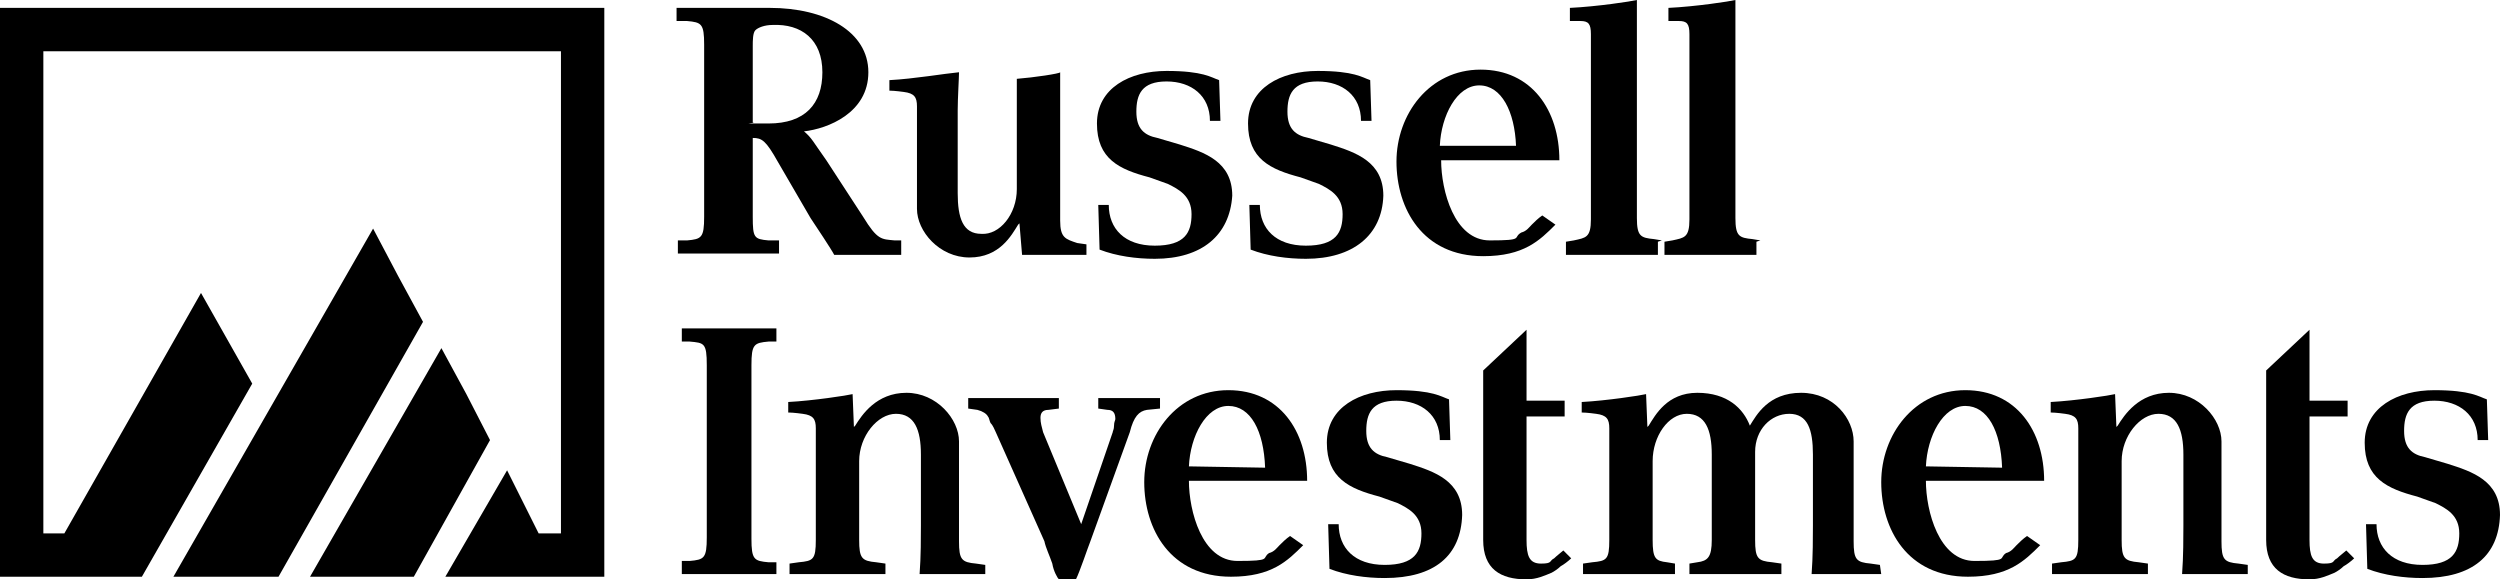
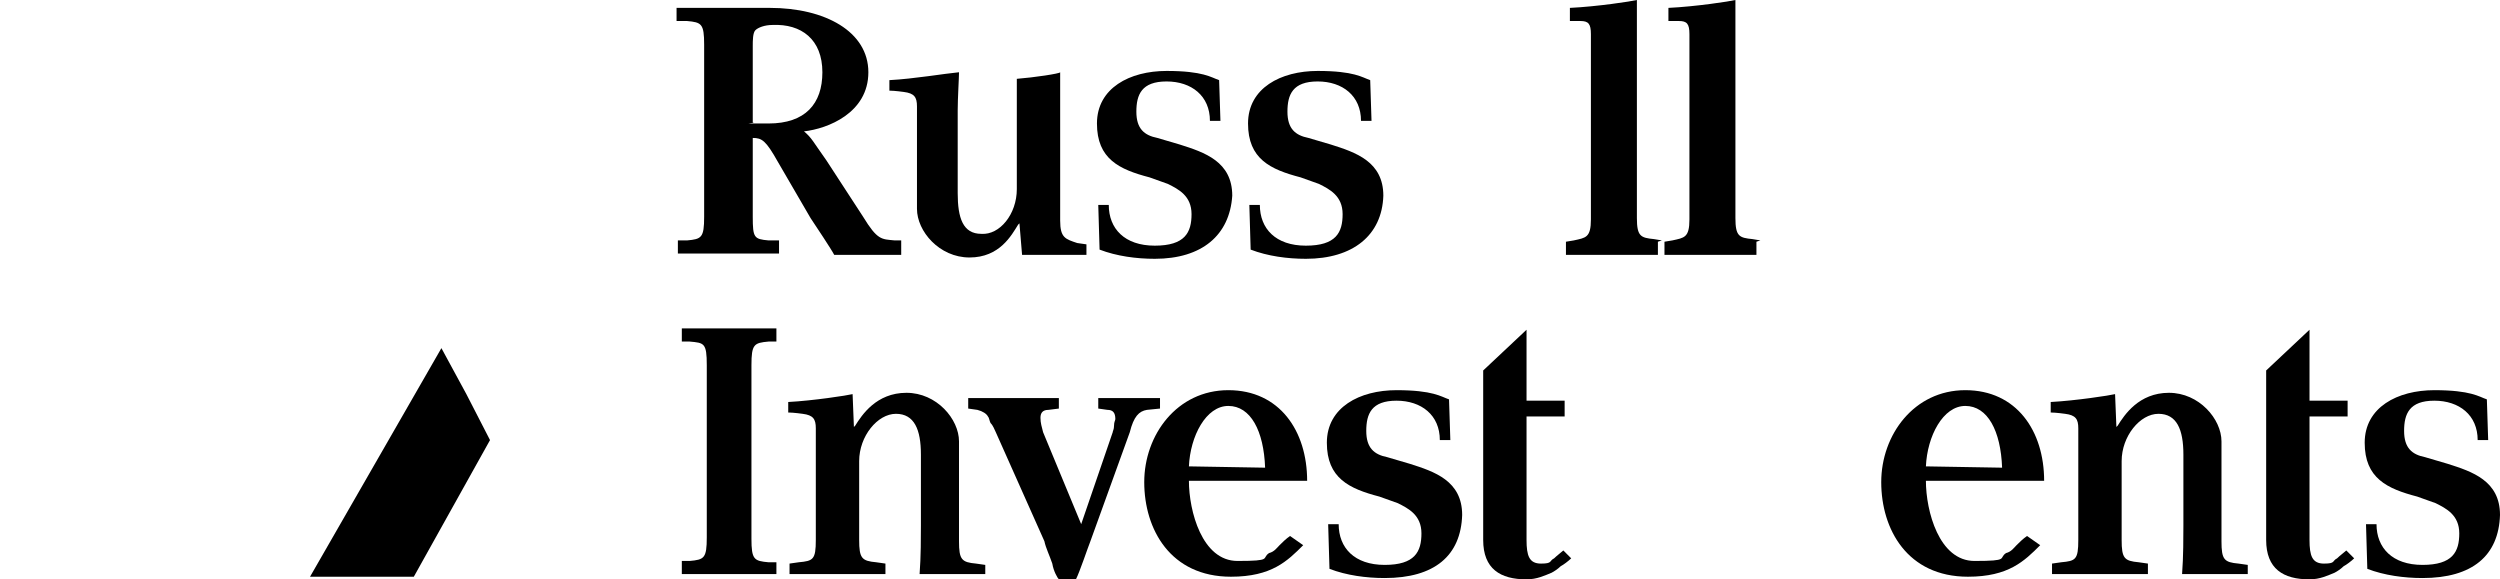
<svg xmlns="http://www.w3.org/2000/svg" version="1.1" viewBox="0 0 1903 441">
  <g>
    <g id="Layer_1">
      <g>
        <path d="M626,55c0,24-13,39-41,39s-8,0-12-1v-58c0-4,0-10,2-12s7-4,13-4c22-1,38,11,38,36h0ZM686,183h-5c-10-1-13,0-24-18l-28-43c-10-14-11-17-17-22,18-2,49-14,49-45s-33-49-75-49h-71v10h8c11,1,13,2,13,18v131c0,16-2,17-13,18h-7v10h77v-10h-8c-11-1-12-2-12-18v-60c7,0,10,2,19,18l25,43c4,6,16,24,18,28h51v-11h0Z" />
        <path d="M774,144V60c13-1,33-4,33-5v113c0,13,4,14,13,17l7,1v8h-49l-2-24-1,1c-5,8-14,25-37,25s-40-20-40-37v-78c0-7-2-10-10-11,0,0-7-1-11-1v-8c19-1,42-5,53-6,0,4-1,20-1,29v63c0,19,4,31,18,31,14,1,27-15,27-34h0Z" />
        <path d="M879,197c-14,0-29-2-42-7l-1-34h8c0,18,12,31,35,31s28-10,28-24-10-19-18-23l-14-5c-23-6-40-14-40-41s25-40,53-40,34,5,40,7l1,31h-8c0-19-14-30-33-30s-23,10-23,23,6,18,16,20l17,5c19,6,40,13,40,39-2,30-23,48-59,48h0Z" />
        <path d="M994,197c-14,0-29-2-42-7l-1-34h8c0,18,12,31,35,31s28-10,28-24-10-19-18-23l-14-5c-23-6-40-14-40-41s25-40,53-40,34,5,40,7l1,31h-8c0-19-14-30-33-30s-23,10-23,23,6,18,16,20l17,5c19,6,40,13,40,39-1,30-23,48-59,48h0Z" />
-         <path d="M1154,111c-1-26-11-46-28-46s-29,23-30,46h58ZM1097,122c0,23,10,61,37,61s17-2,24-6c4-1,6-4,8-6s5-5,8-7l10,7c-12,12-24,24-55,24-46,0-66-36-66-72s25-70,64-70,60,31,60,69h-90Z" />
        <path d="M1265,183l-6-1c-10-1-13-2-13-16V0c-4,1-30,5-51,6v10h8c6,0,8,2,8,10v141c0,14-4,14-13,16l-6,1v10h70v-10l3-1h0Z" />
        <path d="M591,428h-6c-11-1-13-2-13-18v-132c0-16,2-17,13-18h6v-10h-72v10h6c11,1,13,1,13,18v131c0,16-2,17-13,18h-6v10h72v-9h0Z" />
        <path d="M753,437h-53c1-13,1-29,1-37v-54c0-19-5-31-19-31s-28,17-28,36v60c0,14,2,16,13,17l7,1v8h-73v-8l7-1c11-1,13-2,13-17v-85c0-7-2-10-10-11,0,0-7-1-11-1v-8c19-1,45-5,49-6l1,25,1-1c5-8,16-25,39-25s40,20,40,37v76c0,14,2,16,13,17l7,1v7h3Z" />
        <path d="M873,312c-6,1-10,5-13,17l-30,83c-2,5-8,23-11,29h-13c-1-1-4-6-5-12-2-6-5-12-6-17l-37-83c-1-2-2-5-4-7-1-2-1-4-2-5-1-2-4-4-8-5l-7-1v-8h69v8l-8,1c-4,0-6,2-6,6s1,7,2,11l29,70,24-70c0-1,1-2,1-5s1-4,1-5c0-5-2-7-6-7l-7-1v-8h47v8l-10,1h0Z" />
        <path d="M963,356c-1-28-11-47-28-47s-29,23-30,46l58,1h0ZM905,366c0,23,10,61,37,61s18-2,24-6c4-1,6-4,8-6s5-5,8-7l10,7c-12,12-24,24-55,24-46,0-66-36-66-72s25-70,64-70,60,31,60,69h-90Z" />
        <path d="M1054,440c-14,0-29-2-42-7l-1-34h8c0,18,12,31,35,31s28-10,28-24-10-19-18-23l-14-5c-23-6-40-14-40-41s25-40,53-40,34,5,40,7l1,31h-8c0-19-14-30-33-30s-23,10-23,23,6,18,16,20l17,5c19,6,40,13,40,39-1,31-21,48-59,48h0Z" />
        <path d="M1196,425c-2,2-6,5-8,6-2,2-5,4-7,5-5,2-11,5-19,5-20,0-33-8-33-30v-129l33-31v54h29v12h-29v94c0,12,2,18,11,18s6-2,10-4c2-2,6-5,7-6l6,6h0Z" />
-         <path d="M1432,437h-53c1-13,1-29,1-37v-54c0-19-4-31-18-31s-26,12-26,29v67c0,14,2,16,13,17l7,1v8h-70v-8l6-1c8-1,11-4,11-17v-65c0-19-5-31-19-31s-26,17-26,36v60c0,14,2,16,11,17l6,1v8h-70v-8l7-1c11-1,13-2,13-17v-85c0-7-2-10-10-11,0,0-7-1-11-1v-8c19-1,45-5,49-6l1,25,1-1c5-8,14-25,37-25s35,12,40,25v1-1c5-8,14-25,39-25s40,20,40,37v76c0,14,2,16,13,17l7,1,1,7h0Z" />
        <path d="M1524,356c-1-28-11-47-28-47s-29,23-30,46l58,1h0ZM1466,366c0,23,10,61,37,61s18-2,24-6c4-1,6-4,8-6s5-5,8-7l10,7c-12,12-24,24-55,24-46,0-66-36-66-72s25-70,64-70,60,31,60,69h-90Z" />
        <path d="M1714,437h-53c1-13,1-29,1-37v-54c0-19-5-31-19-31s-28,17-28,36v60c0,14,2,16,13,17l7,1v8h-73v-8l7-1c11-1,13-2,13-17v-85c0-7-2-10-10-11,0,0-7-1-11-1v-8c19-1,45-5,49-6l1,25,1-1c5-8,16-25,39-25s40,20,40,37v76c0,14,2,16,13,17l7,1v7h3Z" />
        <path d="M1844,440c-14,0-29-2-42-7l-1-34h8c0,18,12,31,35,31s28-10,28-24-10-19-18-23l-14-5c-23-6-40-14-40-41s25-40,53-40,34,5,40,7l1,31h-8c0-19-14-30-33-30s-23,10-23,23,6,18,16,20l17,5c19,6,40,13,40,39-1,31-21,48-59,48h0Z" />
        <path d="M1340,183l-6-1c-10-1-13-2-13-16V0c-4,1-30,5-51,6v10h8c6,0,8,2,8,10v141c0,14-4,14-13,16l-6,1v10h70v-10l3-1h0Z" />
        <path d="M1792,425c-2,2-6,5-8,6-2,2-5,4-7,5-5,2-11,5-19,5-20,0-33-8-33-30v-129l33-31v54h29v12h-29v94c0,12,2,18,11,18s6-2,10-4c2-2,6-5,7-6l6,6h0Z" />
        <g>
          <polygon points="355 300 336 265 236 439 275 439 315 439 373 335 355 300" />
-           <polygon points="0 6 0 439 69 439 108 439 192 292 153 223 49 406 33 406 33 39 427 39 427 406 410 406 404 394 386 358 339 439 380 439 460 439 460 6 0 6" />
-           <polygon points="303 210 284 174 132 439 172 439 212 439 322 245 303 210" />
        </g>
      </g>
    </g>
  </g>
</svg>